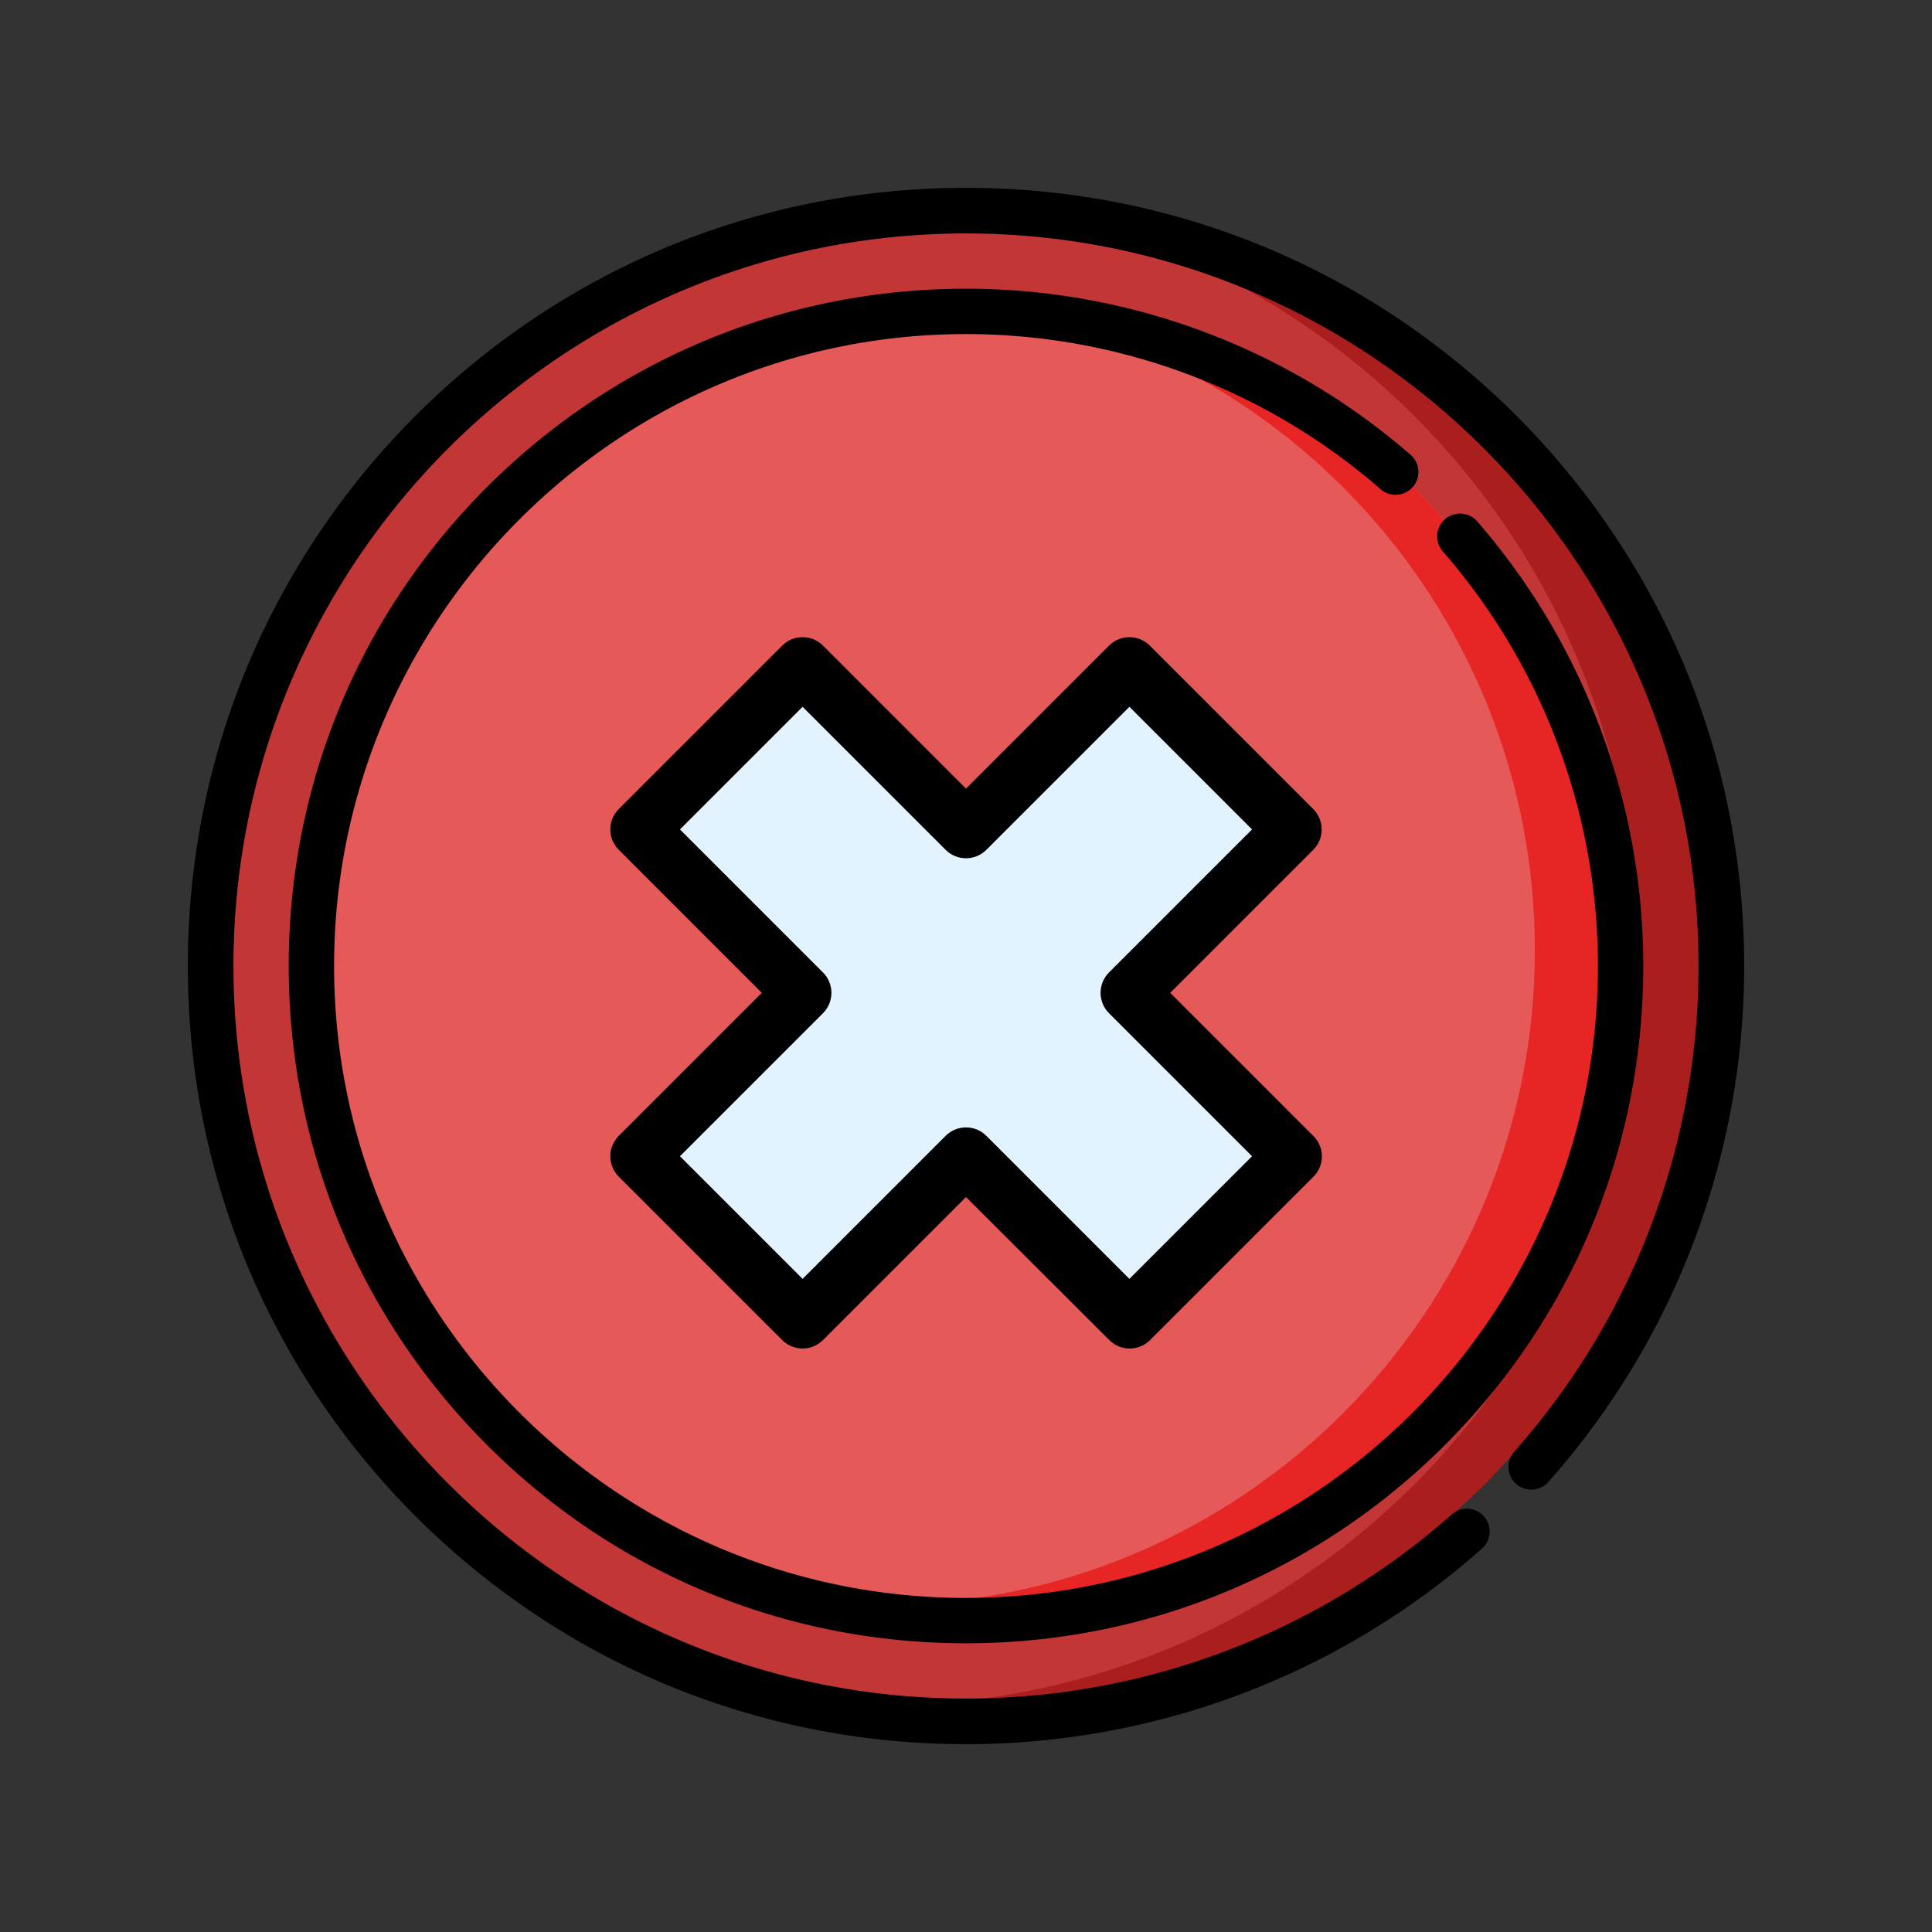
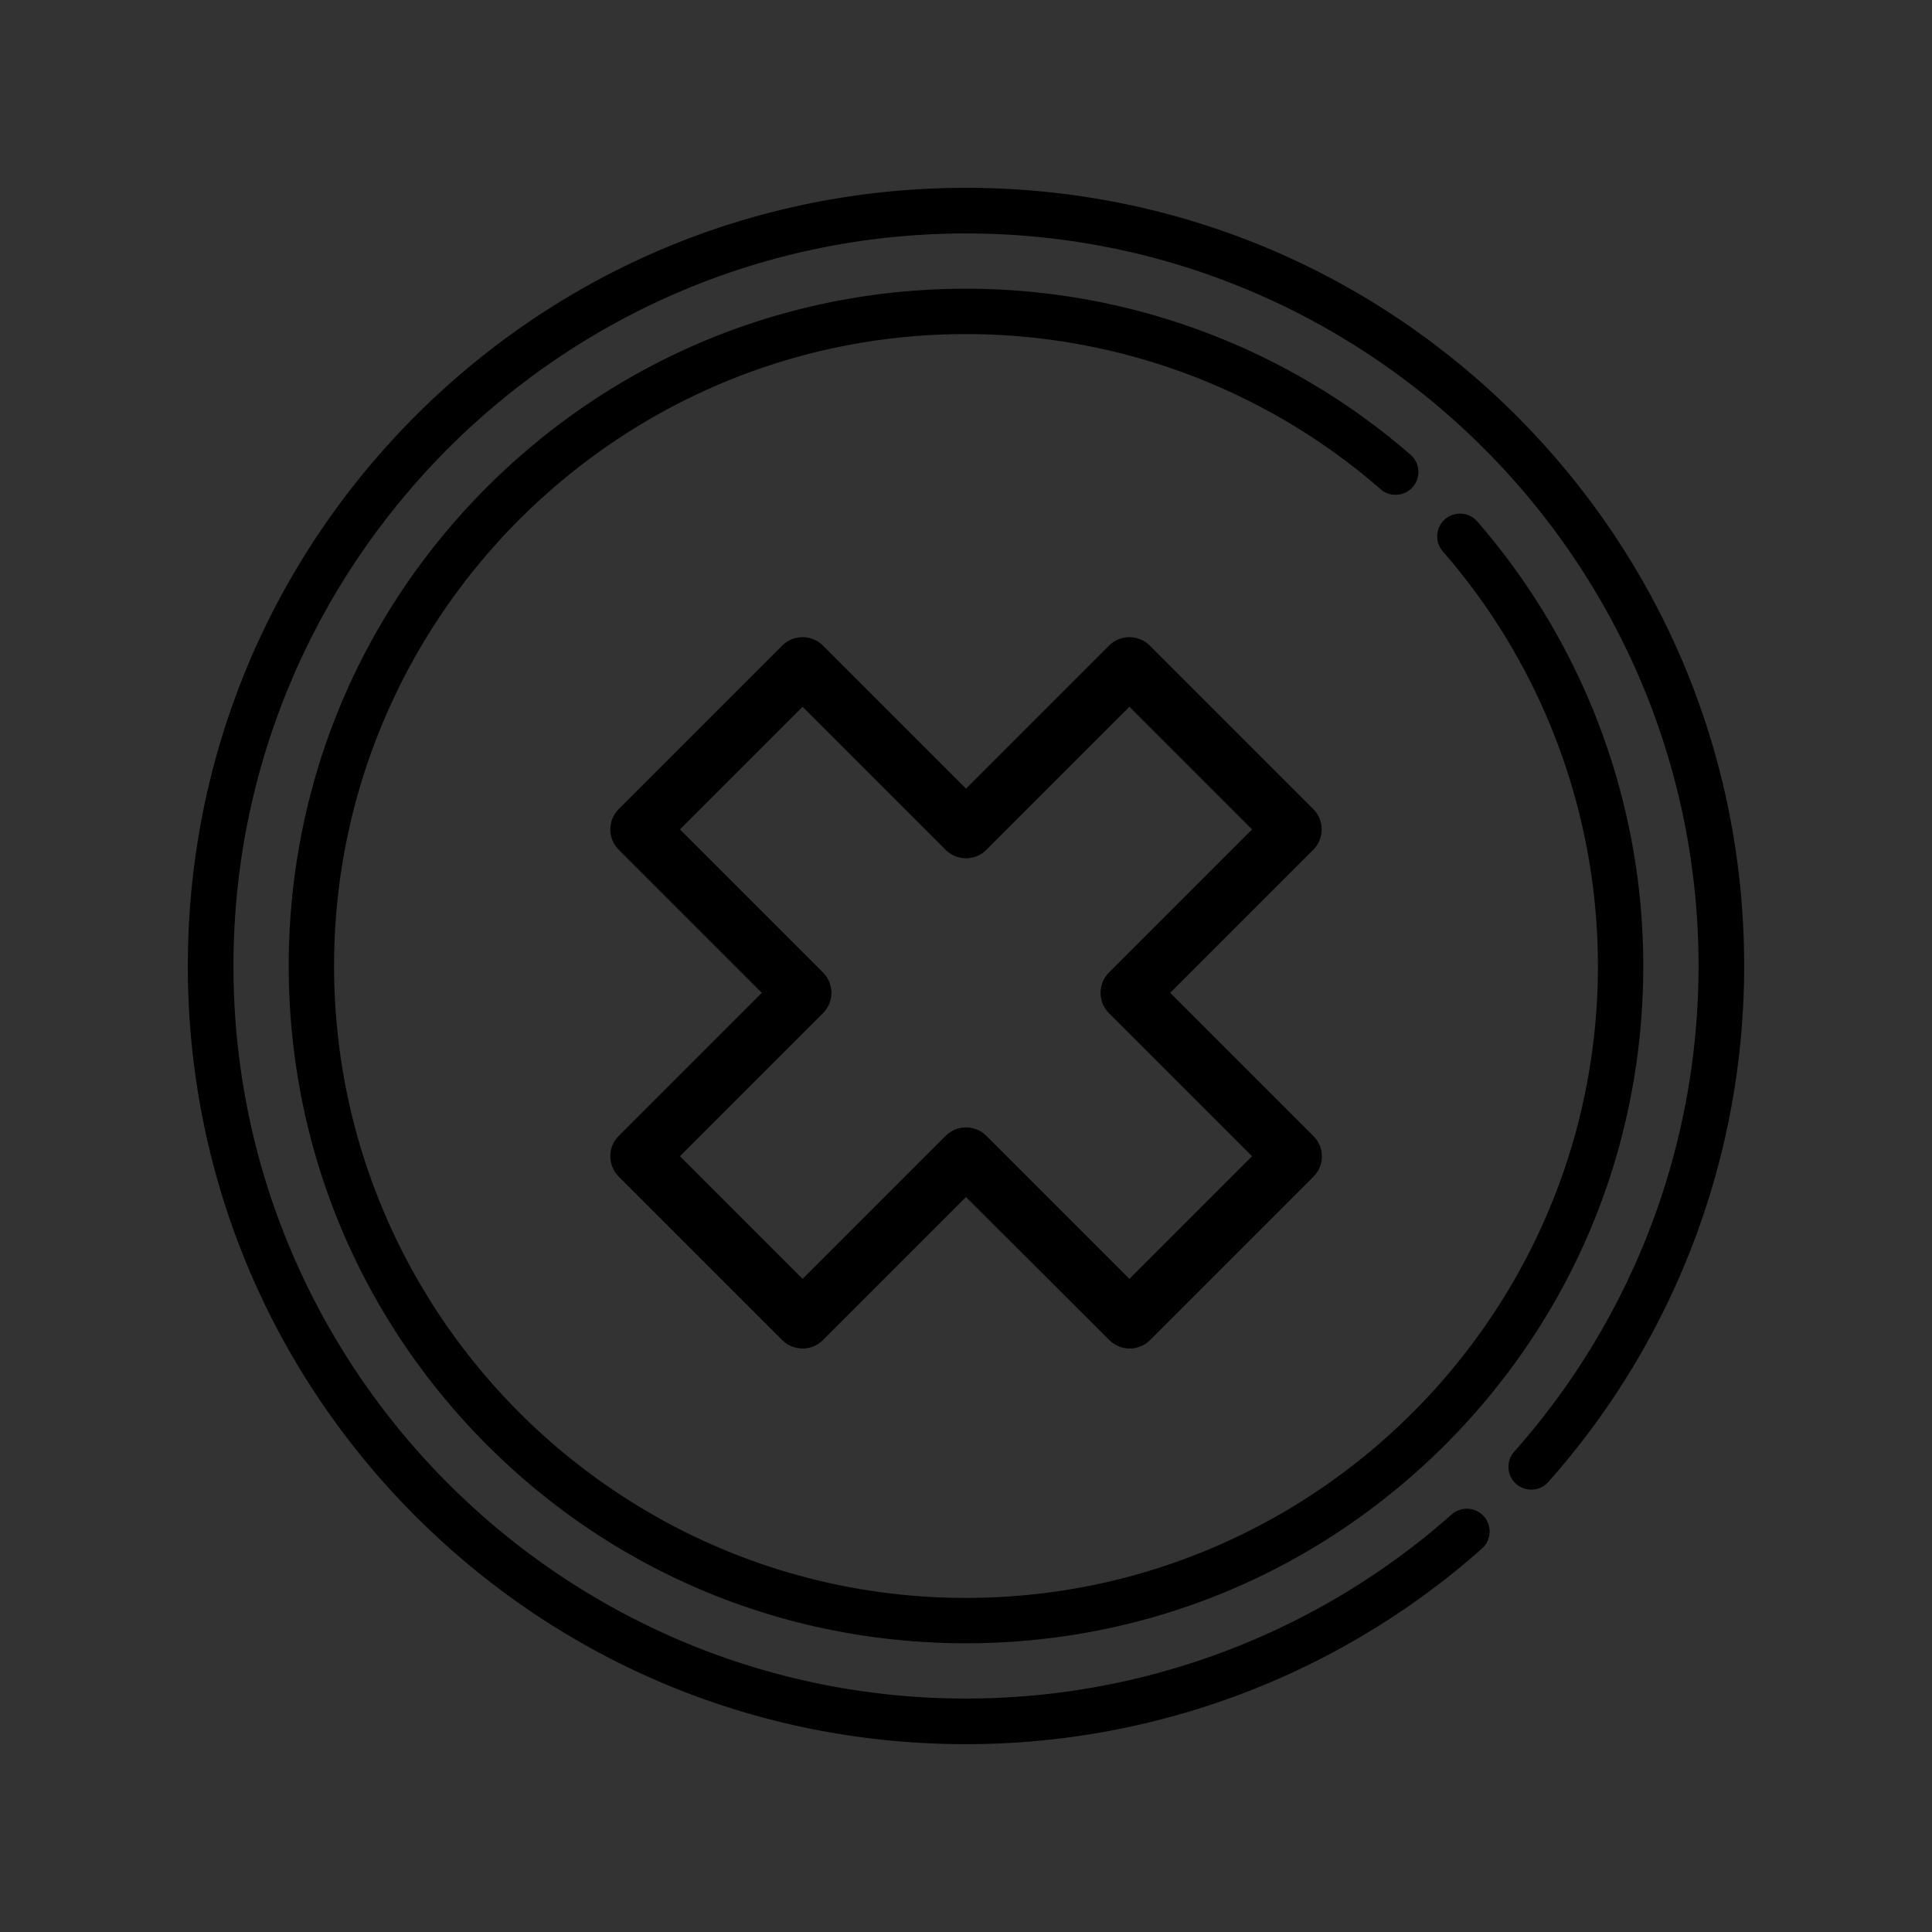
<svg xmlns="http://www.w3.org/2000/svg" viewBox="0 0 72 72">
  <rect x="0" y="0" width="72" height="72" fill="#333333" stroke="none" />
-   <circle fill="#C23636" cx="35.41" cy="35.41" r="28.15" />
-   <circle fill="#E55959" cx="35.41" cy="35.41" r="24.4" />
-   <path fill="#AB1E1E" d="M35.41 7.26c-.44 0-.87.01-1.3.03 14.94.69 26.85 13.01 26.85 28.12S49.05 62.85 34.11 63.53c.43.02.87.03 1.3.03 15.55 0 28.15-12.6 28.15-28.15S50.96 7.26 35.41 7.26z" />
-   <path fill="#E72525" d="M35.41 11.02c-.44 0-.87.01-1.3.03 12.87.68 23.09 11.33 23.09 24.36S46.98 59.1 34.11 59.78c.43.02.87.03 1.3.03 13.47 0 24.4-10.92 24.4-24.4s-10.92-24.39-24.4-24.39z" />
  <path fill="#000" d="M15.49 56.51C20.97 61.98 28.25 65 36 65c7.1 0 13.93-2.59 19.23-7.29.35-.31.38-.85.07-1.2a.852.852 0 00-1.2-.07A27.28 27.28 0 0136 63.3C20.95 63.3 8.7 51.05 8.7 36S20.95 8.7 36 8.7 63.3 20.95 63.3 36c0 6.68-2.44 13.11-6.87 18.1-.31.35-.28.89.07 1.2.35.31.89.28 1.2-.07C62.41 49.93 65 43.1 65 36c0-7.75-3.02-15.03-8.49-20.51C51.03 10.02 43.75 7 36 7s-15.03 3.02-20.51 8.49C10.02 20.97 7 28.25 7 36s3.02 15.03 8.49 20.51z" />
  <path fill="#000" d="M52.57 16.95A25.247 25.247 0 0036 10.76c-6.74 0-13.08 2.63-17.85 7.39-4.77 4.77-7.39 11.11-7.39 17.85s2.63 13.08 7.39 17.85c4.77 4.77 11.11 7.39 17.85 7.39s13.08-2.63 17.85-7.39c4.77-4.77 7.39-11.11 7.39-17.85 0-6.09-2.2-11.98-6.19-16.57a.853.853 0 00-1.2-.08c-.35.31-.39.84-.08 1.2 3.73 4.28 5.78 9.77 5.78 15.45 0 12.98-10.56 23.55-23.55 23.55S12.45 48.98 12.45 36 23.02 12.45 36 12.45c5.68 0 11.17 2.05 15.45 5.78.35.31.89.27 1.2-.08.31-.36.27-.89-.08-1.2z" />
-   <path fill="#E3F2FF" d="M48.26 30.87l-6.13-6.13L36 30.87l-6.13-6.13-6.13 6.13L29.87 37l-6.13 6.13 6.13 6.13L36 43.13l6.13 6.13 6.13-6.13L42.13 37z" />
  <path fill="#000" d="M48.95 43.85l-6.09 6.09c-.42.42-1.1.42-1.52 0L36 44.61l-5.33 5.33c-.42.42-1.1.42-1.52 0l-6.09-6.09c-.42-.42-.42-1.1 0-1.52L28.39 37l-5.33-5.33c-.42-.42-.42-1.1 0-1.52l6.09-6.09c.42-.42 1.1-.42 1.52 0L36 29.39l5.33-5.33c.42-.42 1.1-.42 1.52 0l6.09 6.09c.42.42.42 1.1 0 1.52L43.61 37l5.33 5.33c.43.42.43 1.1.01 1.52zm-2.29-12.94l-4.57-4.57-5.33 5.33c-.42.42-1.1.42-1.52 0l-5.33-5.33-4.57 4.57 5.33 5.33c.42.42.42 1.1 0 1.52l-5.33 5.33 4.57 4.57 5.33-5.33c.42-.42 1.1-.42 1.52 0l5.33 5.33 4.57-4.57-5.33-5.33c-.42-.42-.42-1.1 0-1.52l5.33-5.33z" />
</svg>